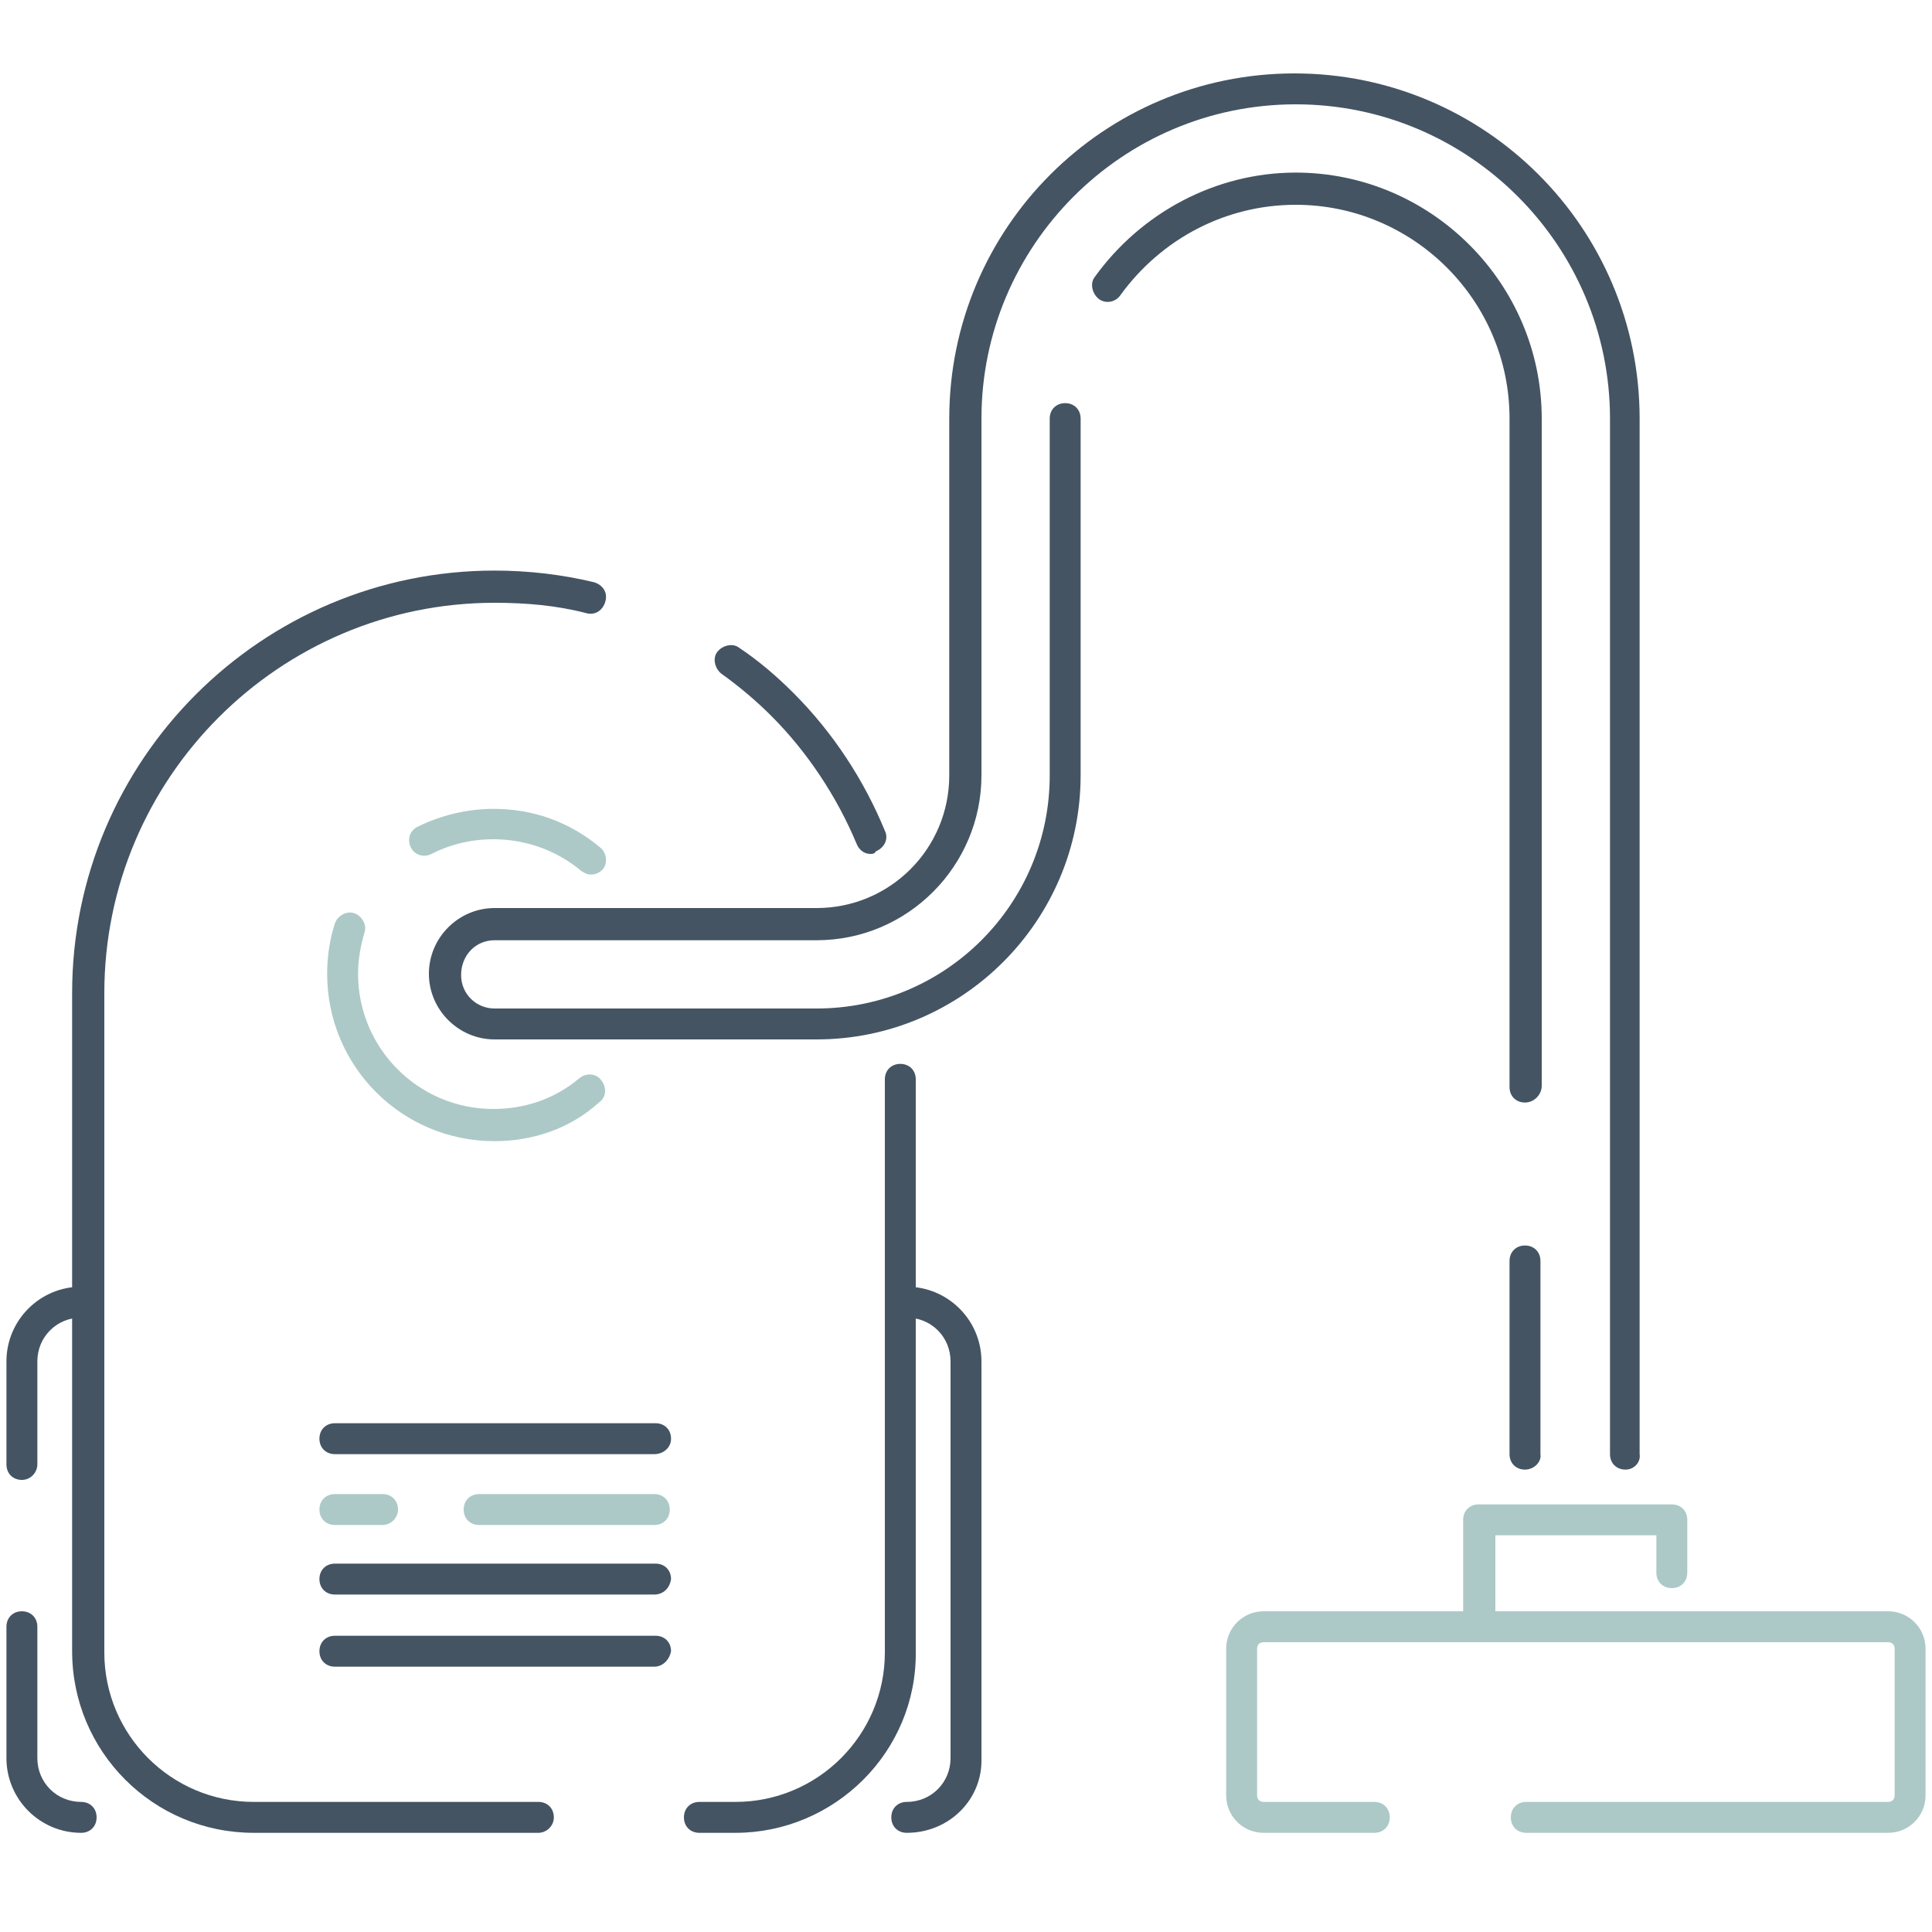
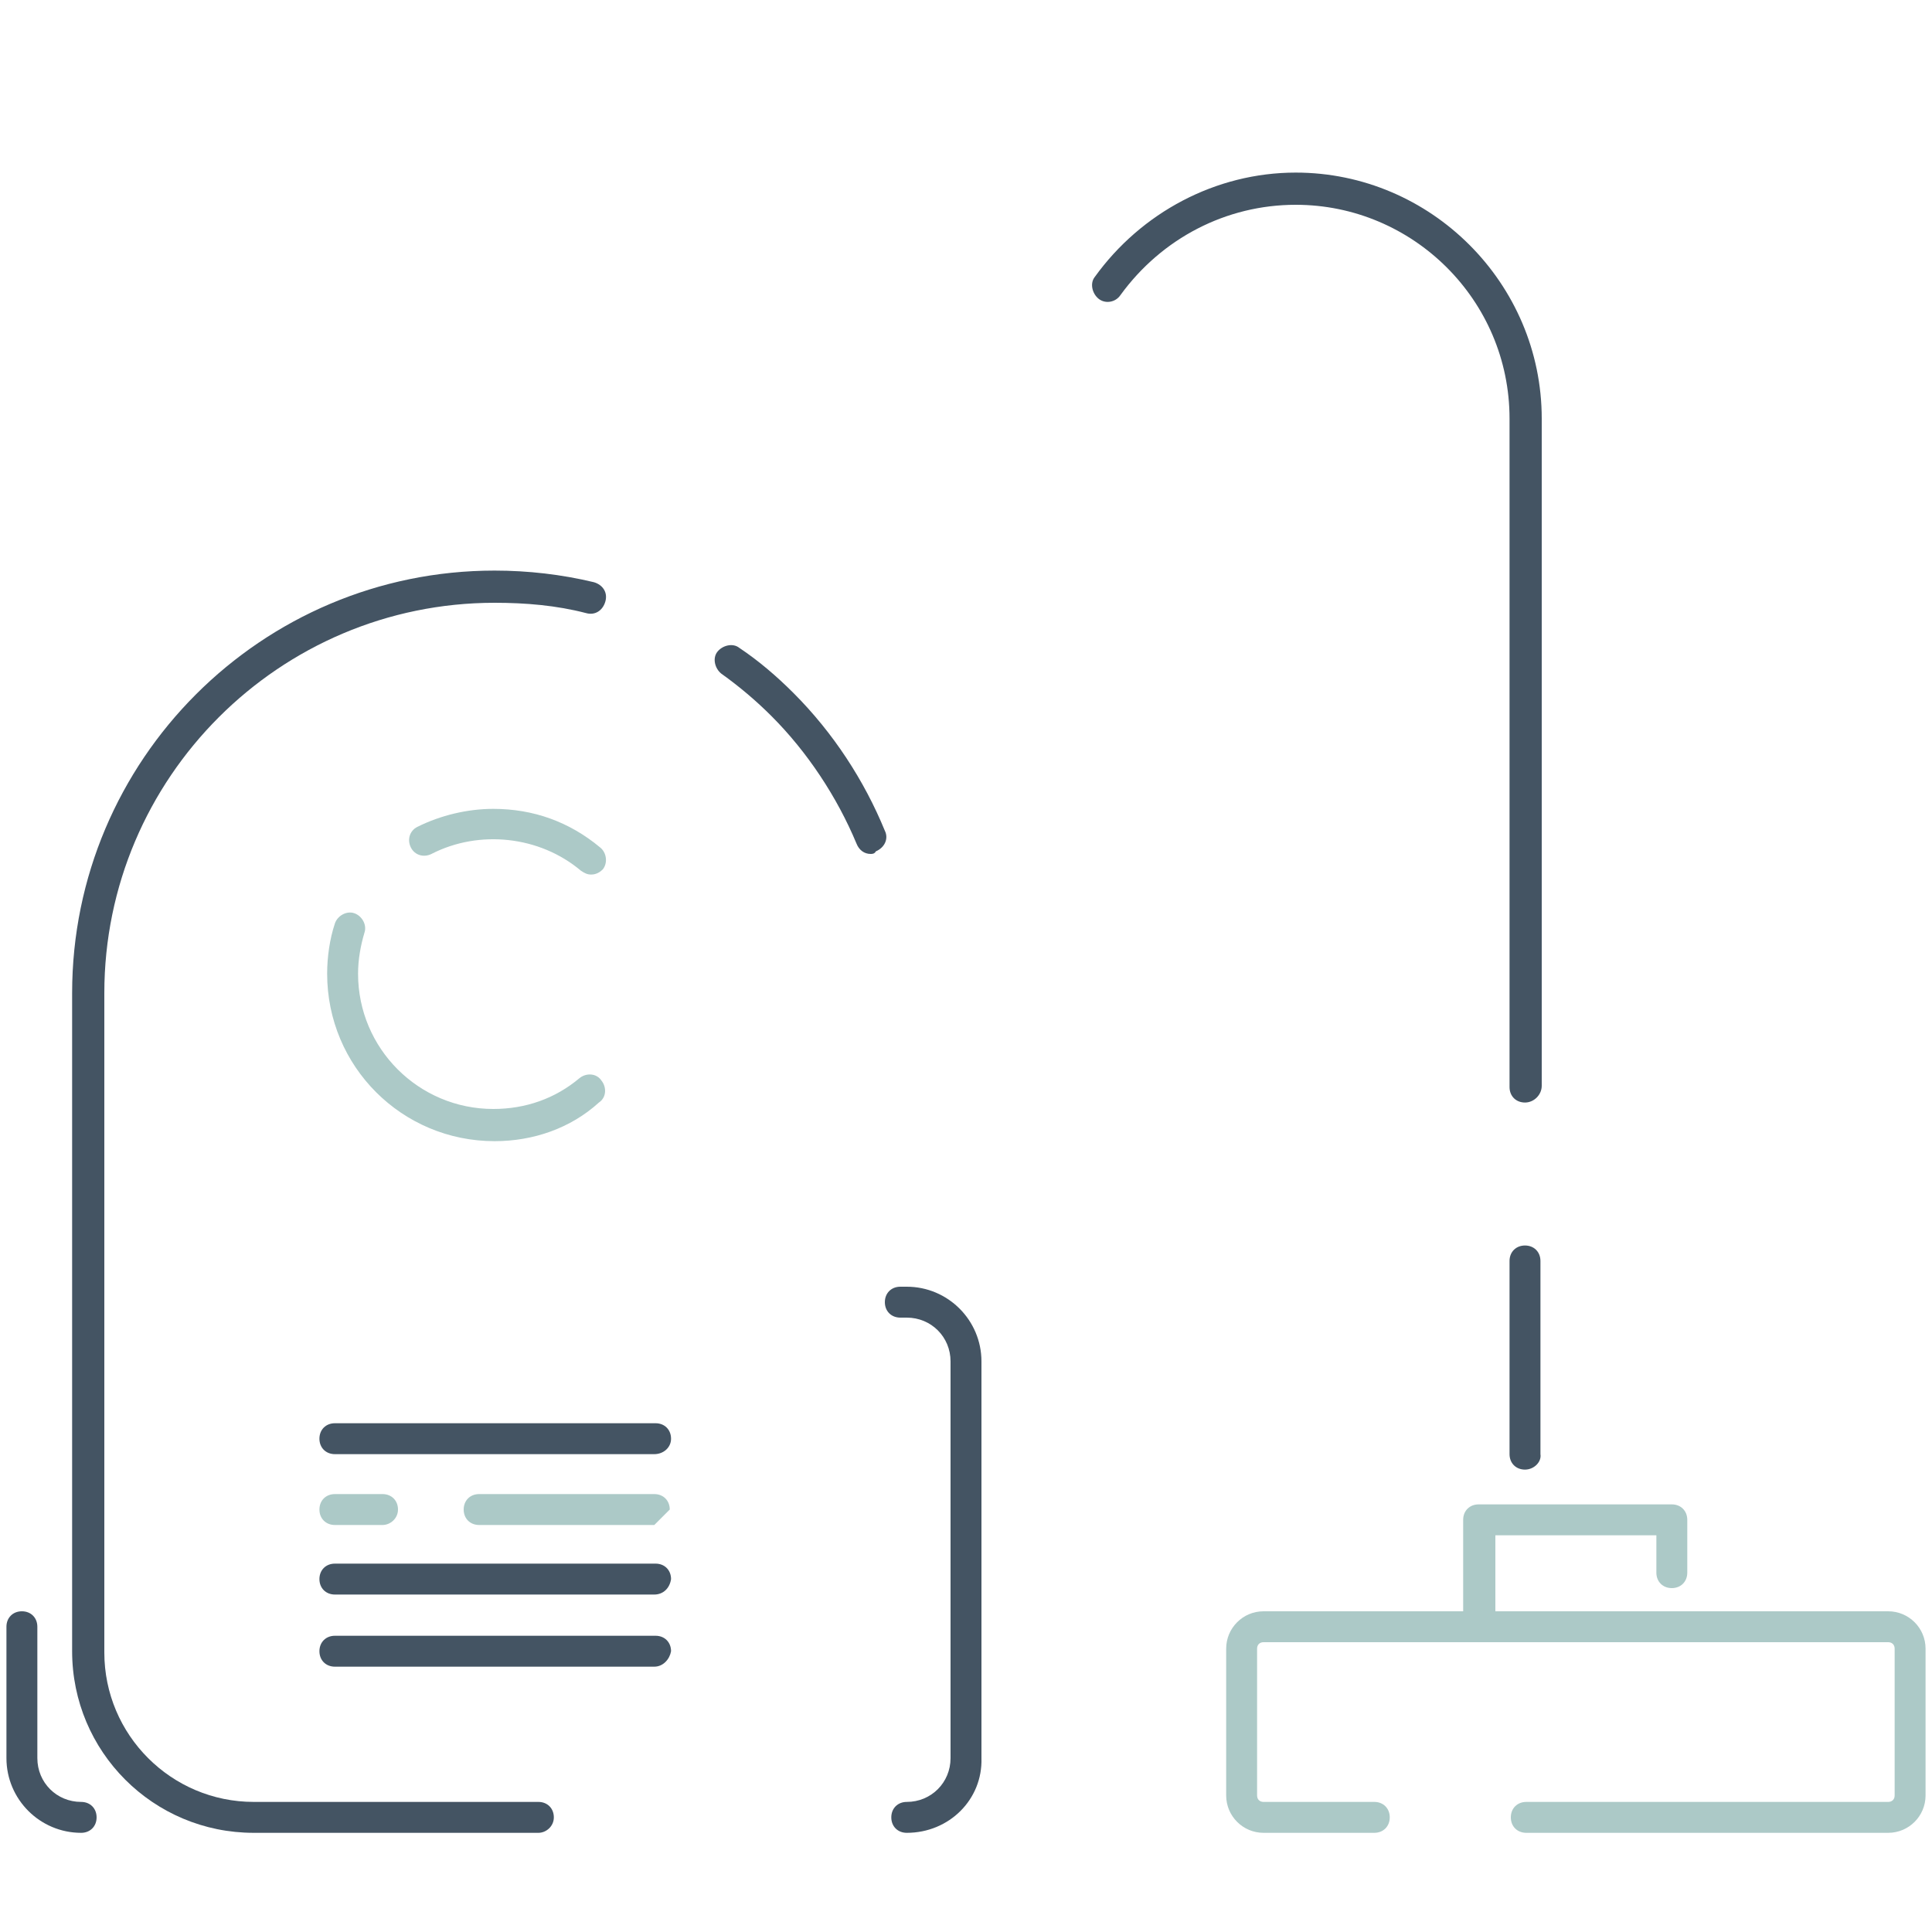
<svg xmlns="http://www.w3.org/2000/svg" version="1.1" id="Слой_1" x="0px" y="0px" viewBox="0 0 150 150" style="enable-background:new 0 0 150 150;" xml:space="preserve">
  <style type="text/css">
	.st0{fill:#445463;}
	.st1{fill:#ACC9C7;}
</style>
  <g>
    <g>
      <g>
        <g>
          <g>
            <path class="st0" d="M67.6,66.3c-0.5,0-0.9-0.3-1.1-0.8c-1.5-3.6-3.8-7.1-6.6-9.9c-1.2-1.2-2.5-2.3-3.9-3.3       c-0.5-0.4-0.7-1.2-0.3-1.7c0.4-0.5,1.2-0.7,1.7-0.3c1.5,1,2.9,2.2,4.2,3.5c3.1,3.1,5.5,6.8,7.1,10.7c0.3,0.6,0,1.3-0.7,1.6       C67.9,66.3,67.7,66.3,67.6,66.3z" />
          </g>
        </g>
      </g>
    </g>
    <g>
      <g>
        <g>
          <g>
            <path class="st0" d="M41.8,142.3H19.7c-7.8,0-14.1-6.3-14.1-14.1V77.1c0-18.1,14.7-32.8,32.8-32.8c2.6,0,5.2,0.3,7.7,0.9       c0.7,0.2,1.1,0.8,0.9,1.5c-0.2,0.7-0.8,1.1-1.5,0.9c-2.3-0.6-4.7-0.8-7.1-0.8c-16.7,0-30.3,13.6-30.3,30.3v51.2       c0,6.4,5.2,11.6,11.6,11.6h22.1c0.7,0,1.2,0.5,1.2,1.2S42.4,142.3,41.8,142.3z" />
          </g>
        </g>
      </g>
    </g>
    <g>
      <g>
        <g>
          <g>
-             <path class="st0" d="M57.1,142.3h-2.8c-0.7,0-1.2-0.5-1.2-1.2s0.5-1.2,1.2-1.2h2.8c6.4,0,11.6-5.2,11.6-11.6V83.8       c0-0.7,0.5-1.2,1.2-1.2c0.7,0,1.2,0.5,1.2,1.2v44.4C71.2,136,64.8,142.3,57.1,142.3z" />
-           </g>
+             </g>
        </g>
      </g>
    </g>
    <g>
      <g>
        <g>
          <g>
-             <path class="st1" d="M50.8,118.4H37.2c-0.7,0-1.2-0.5-1.2-1.2c0-0.7,0.5-1.2,1.2-1.2h13.6c0.7,0,1.2,0.5,1.2,1.2       C52,117.9,51.5,118.4,50.8,118.4z" />
+             <path class="st1" d="M50.8,118.4H37.2c-0.7,0-1.2-0.5-1.2-1.2c0-0.7,0.5-1.2,1.2-1.2h13.6c0.7,0,1.2,0.5,1.2,1.2       z" />
          </g>
        </g>
      </g>
    </g>
    <g>
      <g>
        <g>
          <g>
            <path class="st1" d="M29.7,118.4H26c-0.7,0-1.2-0.5-1.2-1.2c0-0.7,0.5-1.2,1.2-1.2h3.7c0.7,0,1.2,0.5,1.2,1.2       C30.9,117.9,30.3,118.4,29.7,118.4z" />
          </g>
        </g>
      </g>
    </g>
    <g>
      <g>
        <g>
          <g>
            <path class="st0" d="M50.8,112.9H26c-0.7,0-1.2-0.5-1.2-1.2s0.5-1.2,1.2-1.2h24.9c0.7,0,1.2,0.5,1.2,1.2S51.5,112.9,50.8,112.9       z" />
          </g>
        </g>
      </g>
    </g>
    <g>
      <g>
        <g>
          <g>
            <path class="st0" d="M50.8,129.4H26c-0.7,0-1.2-0.5-1.2-1.2c0-0.7,0.5-1.2,1.2-1.2h24.9c0.7,0,1.2,0.5,1.2,1.2       C52,128.8,51.5,129.4,50.8,129.4z" />
          </g>
        </g>
      </g>
    </g>
    <g>
      <g>
        <g>
          <g>
            <path class="st0" d="M50.8,123.8H26c-0.7,0-1.2-0.5-1.2-1.2c0-0.7,0.5-1.2,1.2-1.2h24.9c0.7,0,1.2,0.5,1.2,1.2       C52,123.3,51.5,123.8,50.8,123.8z" />
          </g>
        </g>
      </g>
    </g>
    <g>
      <g>
        <g>
          <g>
            <path class="st1" d="M45.9,67.9c-0.3,0-0.5-0.1-0.8-0.3c-3.2-2.7-7.9-3.2-11.6-1.3c-0.6,0.3-1.3,0.1-1.6-0.5       c-0.3-0.6-0.1-1.3,0.5-1.6c1.8-0.9,3.9-1.4,5.9-1.4c3.1,0,5.9,1,8.3,3c0.5,0.4,0.6,1.2,0.2,1.7C46.6,67.7,46.3,67.9,45.9,67.9z       " />
          </g>
        </g>
      </g>
    </g>
    <g>
      <g>
        <g>
          <g>
            <path class="st1" d="M38.4,88.6c-7.2,0-13-5.8-13-13c0-1.3,0.2-2.7,0.6-3.9c0.2-0.6,0.9-1,1.5-0.8c0.6,0.2,1,0.9,0.8,1.5       c-0.3,1-0.5,2.1-0.5,3.2c0,5.8,4.7,10.5,10.5,10.5c2.5,0,4.8-0.8,6.7-2.4c0.5-0.4,1.3-0.4,1.7,0.2c0.4,0.5,0.4,1.3-0.2,1.7       C44.3,87.6,41.4,88.6,38.4,88.6z" />
          </g>
        </g>
      </g>
    </g>
    <g>
      <g>
        <g>
          <g>
            <path class="st0" d="M70.4,142.3c-0.7,0-1.2-0.5-1.2-1.2s0.5-1.2,1.2-1.2c1.9,0,3.4-1.5,3.4-3.4v-30.8c0-1.9-1.5-3.4-3.4-3.4       h-0.5c-0.7,0-1.2-0.5-1.2-1.2s0.5-1.2,1.2-1.2h0.5c3.2,0,5.8,2.6,5.8,5.8v30.8C76.3,139.7,73.7,142.3,70.4,142.3z" />
          </g>
        </g>
      </g>
    </g>
    <g>
      <g>
        <g>
          <g>
-             <path class="st0" d="M1.7,114.9c-0.7,0-1.2-0.5-1.2-1.2v-8c0-3.2,2.6-5.8,5.8-5.8h0.5c0.7,0,1.2,0.5,1.2,1.2       c0,0.7-0.5,1.2-1.2,1.2H6.3c-1.9,0-3.4,1.5-3.4,3.4v8C2.9,114.3,2.4,114.9,1.7,114.9z" />
-           </g>
+             </g>
        </g>
      </g>
    </g>
    <g>
      <g>
        <g>
          <g>
            <path class="st0" d="M6.3,142.3c-3.2,0-5.8-2.6-5.8-5.8v-10.2c0-0.7,0.5-1.2,1.2-1.2s1.2,0.5,1.2,1.2v10.2       c0,1.9,1.5,3.4,3.4,3.4c0.7,0,1.2,0.5,1.2,1.2S7,142.3,6.3,142.3z" />
          </g>
        </g>
      </g>
    </g>
    <g>
      <g>
        <g>
          <g>
-             <path class="st0" d="M126.2,114.1c-0.7,0-1.2-0.5-1.2-1.2V32.5c0-13.4-10.9-24.4-24.4-24.4S76.2,19.1,76.2,32.5v27.7       c0,7-5.7,12.8-12.8,12.8h-25c-1.5,0-2.6,1.2-2.6,2.7c0,1.5,1.2,2.6,2.6,2.6h25c10,0,18.1-8.1,18.1-18.1V32.5       c0-0.7,0.5-1.2,1.2-1.2s1.2,0.5,1.2,1.2v27.7c0,11.3-9.2,20.5-20.5,20.5h-25c-2.8,0-5.1-2.3-5.1-5.1c0-2.8,2.3-5.1,5.1-5.1h25       c5.7,0,10.3-4.6,10.3-10.3V32.5c0-14.8,12-26.8,26.8-26.8s26.8,12,26.8,26.8v80.4C127.4,113.5,126.9,114.1,126.2,114.1z" />
-           </g>
+             </g>
        </g>
      </g>
    </g>
    <g>
      <g>
        <g>
          <g>
            <path class="st0" d="M118.4,85.6c-0.7,0-1.2-0.5-1.2-1.2V32.5c0-9.2-7.5-16.6-16.6-16.6c-5.4,0-10.4,2.6-13.6,7       c-0.4,0.6-1.2,0.7-1.7,0.3c-0.5-0.4-0.7-1.2-0.3-1.7c3.6-5,9.4-8.1,15.6-8.1c10.5,0,19.1,8.6,19.1,19.1v51.8       C119.7,85,119.1,85.6,118.4,85.6z" />
          </g>
        </g>
      </g>
    </g>
    <g>
      <g>
        <g>
          <g>
            <path class="st0" d="M118.4,114.1c-0.7,0-1.2-0.5-1.2-1.2v-15c0-0.7,0.5-1.2,1.2-1.2c0.7,0,1.2,0.5,1.2,1.2v15       C119.7,113.5,119.1,114.1,118.4,114.1z" />
          </g>
        </g>
      </g>
    </g>
    <g>
      <g>
        <g>
          <g>
            <path class="st1" d="M114.8,127.5c-0.7,0-1.2-0.5-1.2-1.2V118c0-0.7,0.5-1.2,1.2-1.2h15c0.7,0,1.2,0.5,1.2,1.2v4.1       c0,0.7-0.5,1.2-1.2,1.2c-0.7,0-1.2-0.5-1.2-1.2v-2.9h-12.5v7C116.1,126.9,115.5,127.5,114.8,127.5z" />
          </g>
        </g>
      </g>
    </g>
    <g>
      <g>
        <g>
          <g>
            <path class="st1" d="M146.6,142.3h-28.1c-0.7,0-1.2-0.5-1.2-1.2s0.5-1.2,1.2-1.2h28.1c0.3,0,0.5-0.2,0.5-0.5V128       c0-0.3-0.2-0.5-0.5-0.5H98.1c-0.3,0-0.5,0.2-0.5,0.5v11.4c0,0.3,0.2,0.5,0.5,0.5h8.6c0.7,0,1.2,0.5,1.2,1.2s-0.5,1.2-1.2,1.2       h-8.6c-1.6,0-2.9-1.3-2.9-2.9V128c0-1.6,1.3-2.9,2.9-2.9h48.5c1.6,0,2.9,1.3,2.9,2.9v11.4C149.5,141,148.2,142.3,146.6,142.3z" />
          </g>
        </g>
      </g>
    </g>
  </g>
</svg>